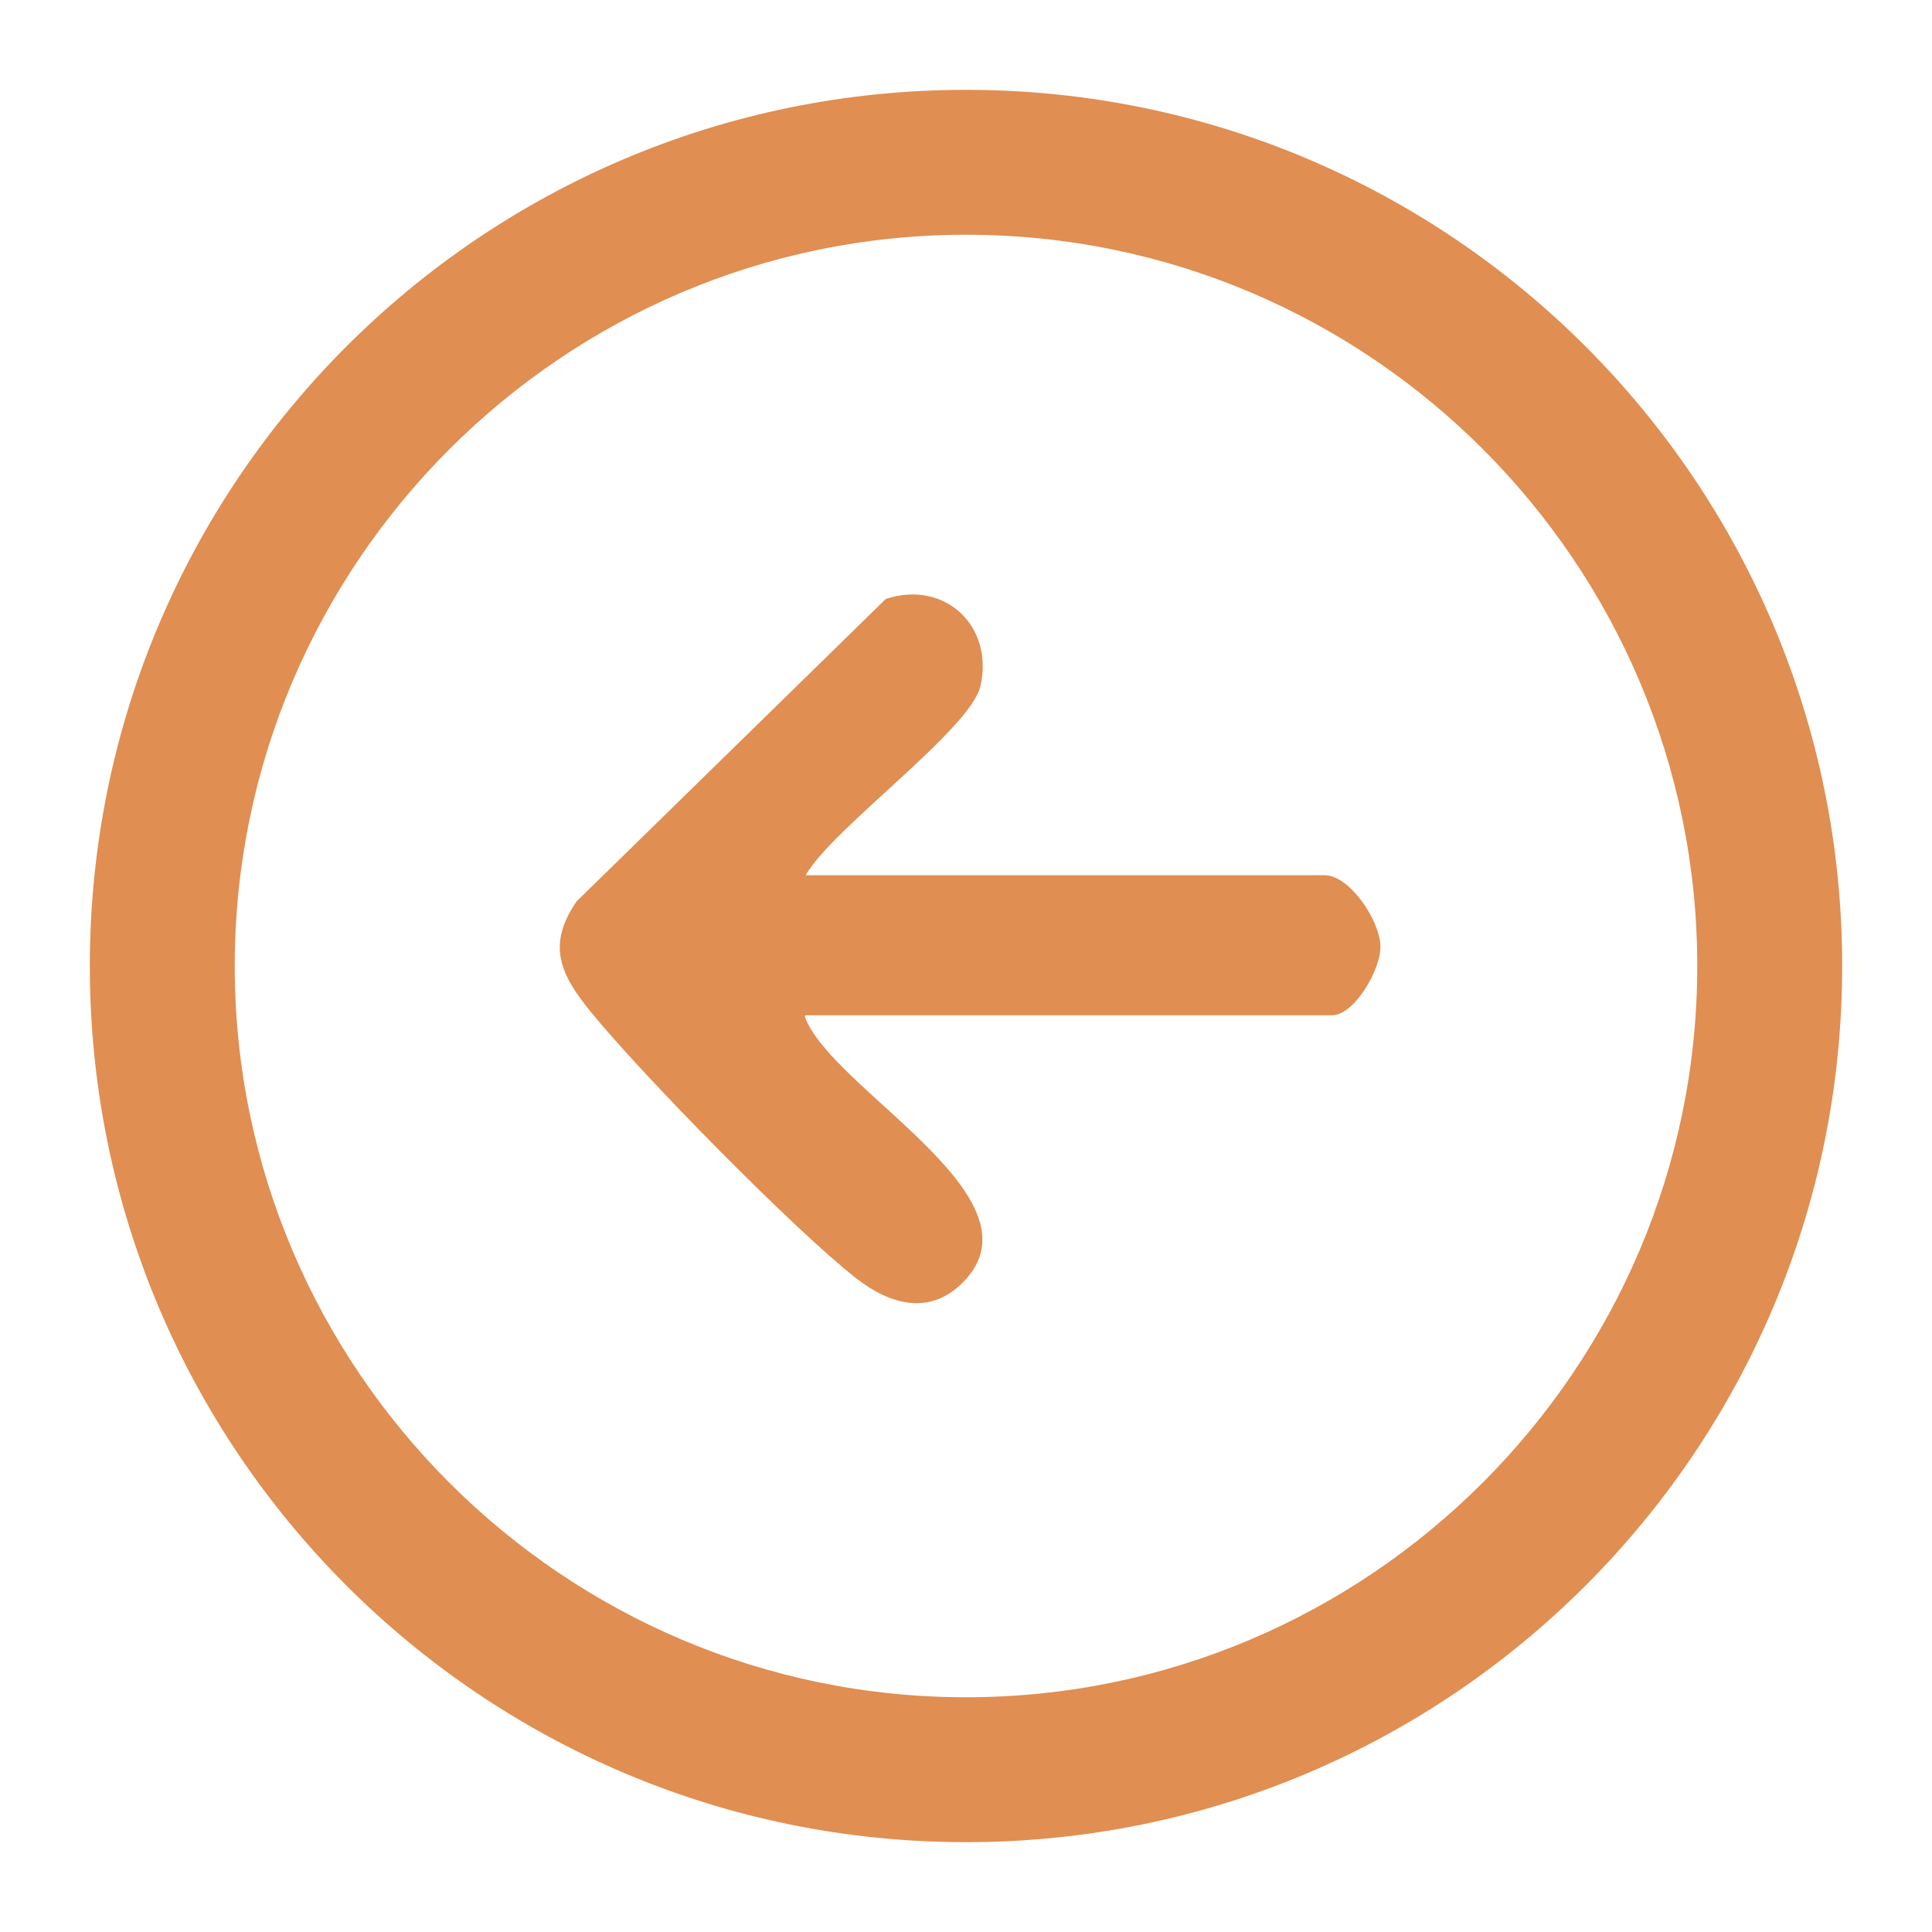
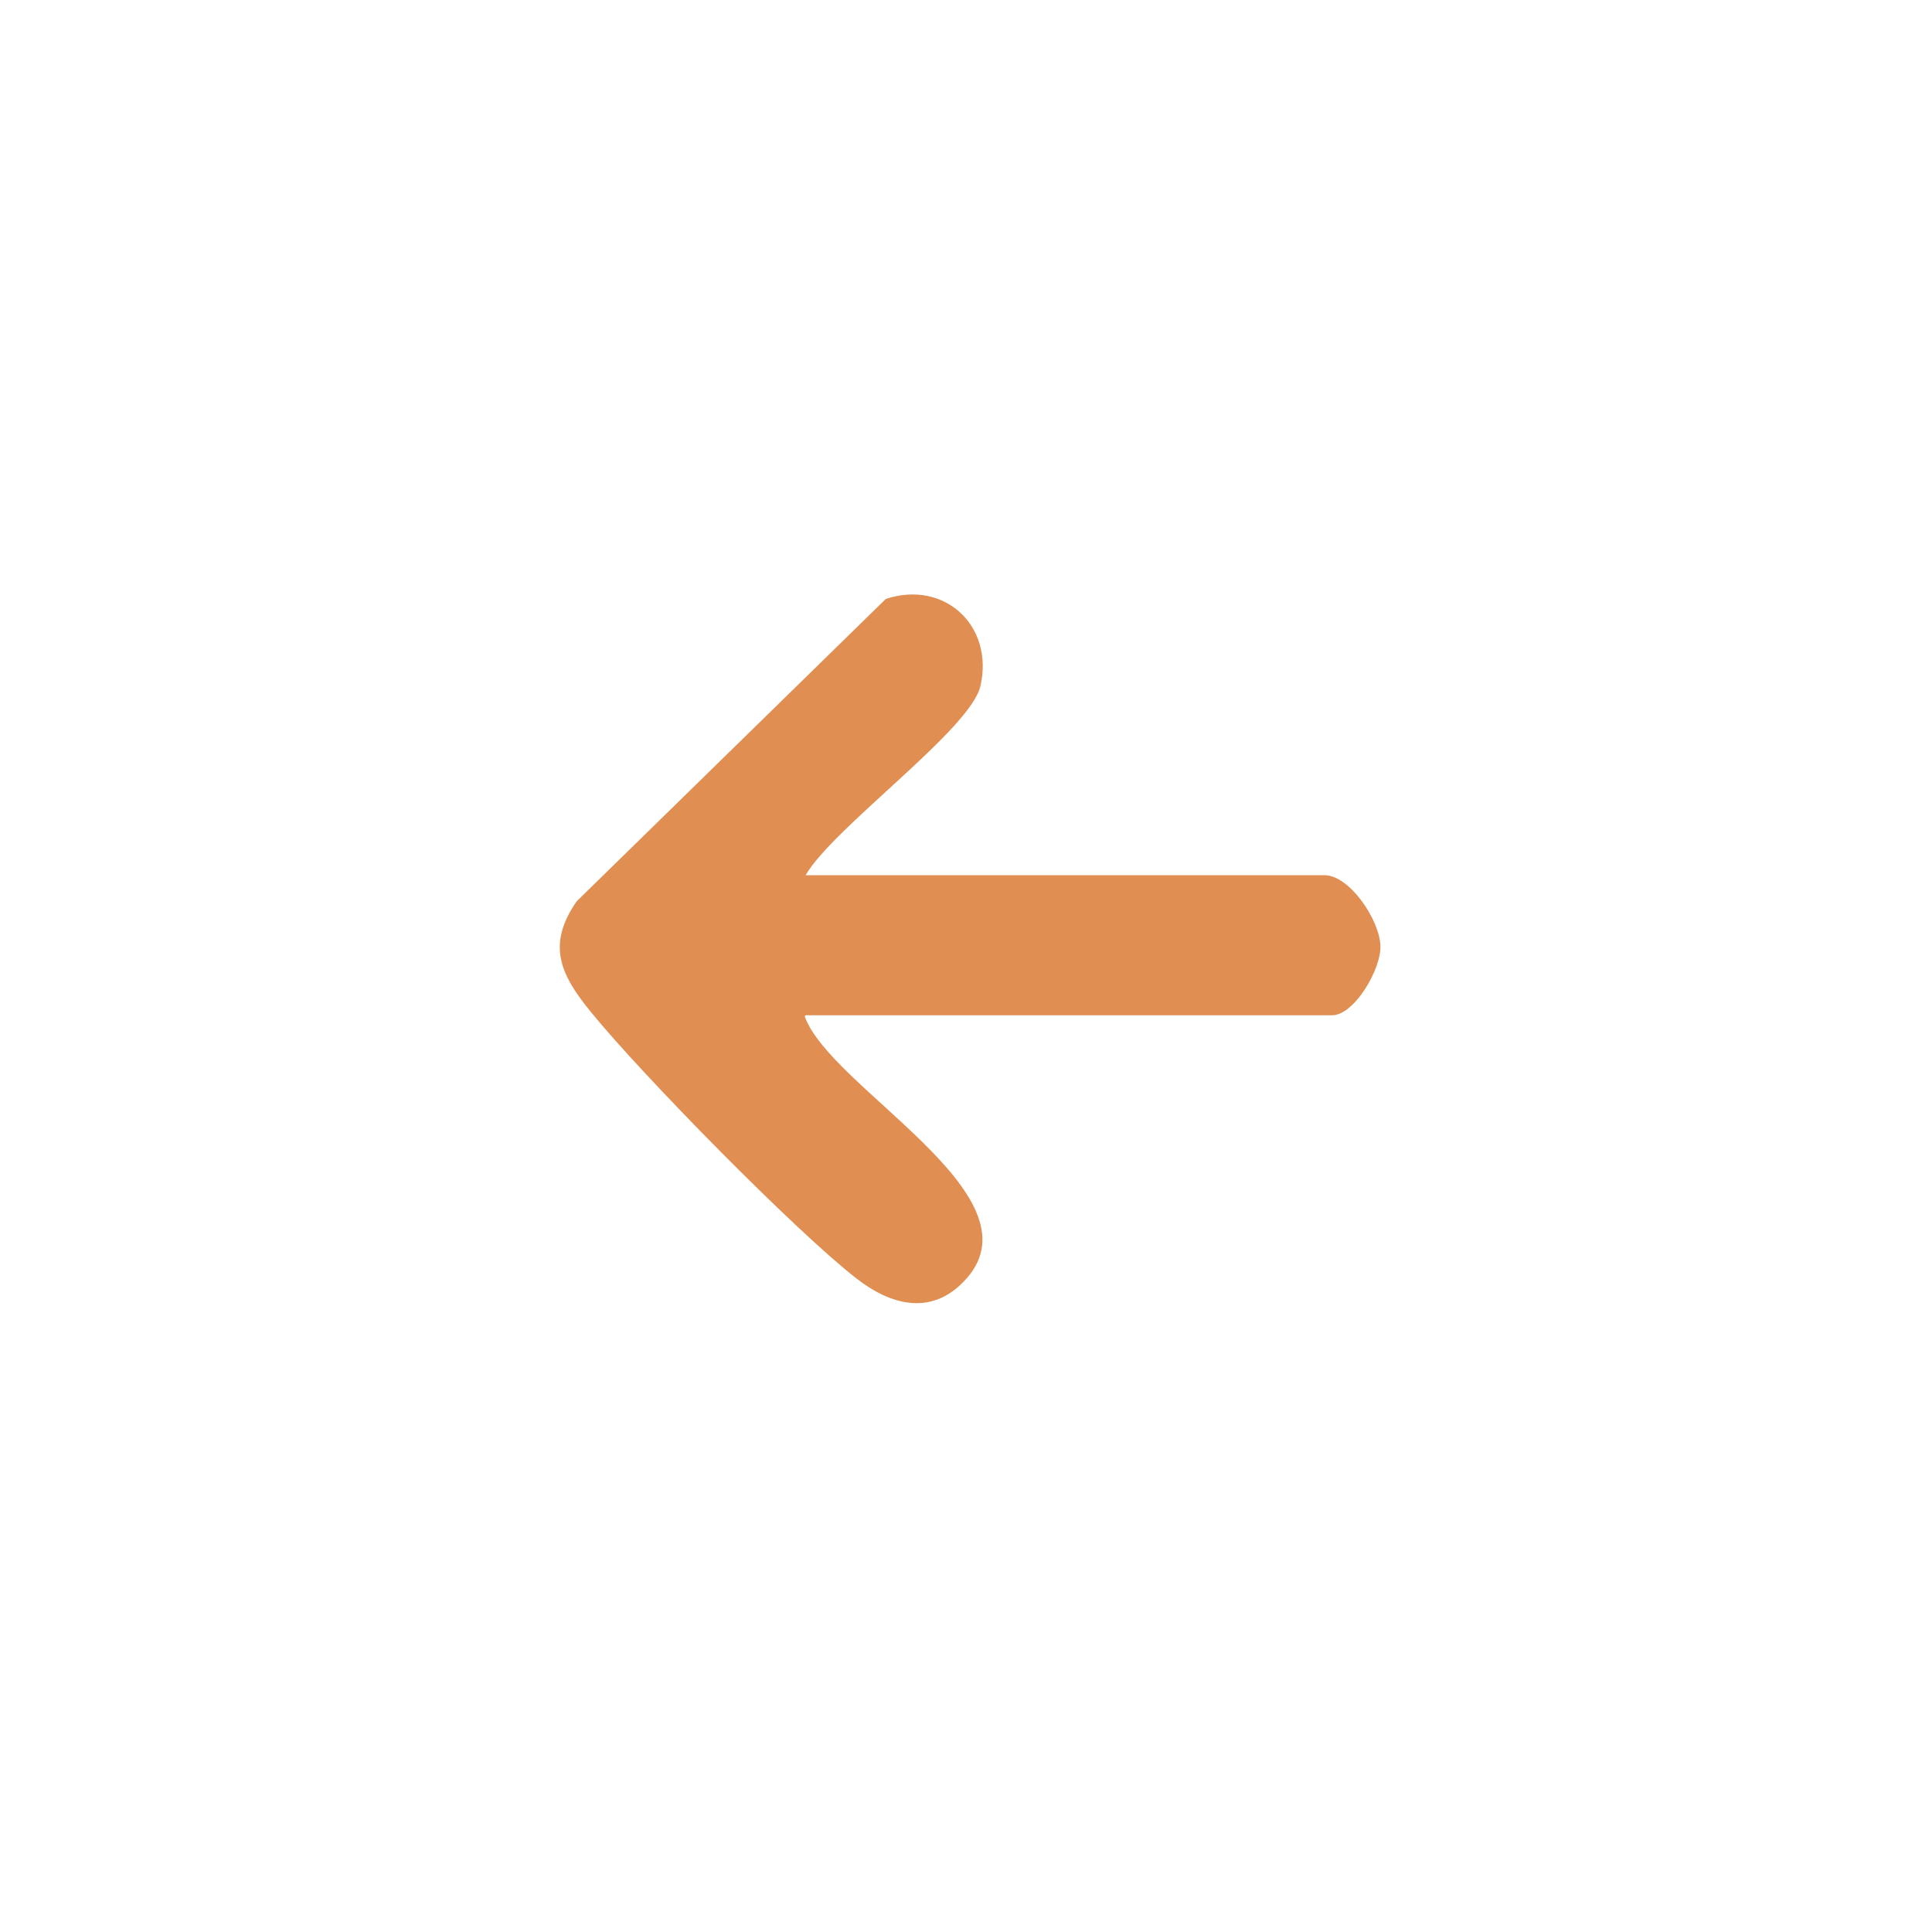
<svg xmlns="http://www.w3.org/2000/svg" id="_圖層_11" data-name="圖層 11" viewBox="0 0 20 20">
  <defs>
    <style>
      .cls-1 {
        fill: #e08e51;
      }
    </style>
  </defs>
-   <path class="cls-1" d="m10,2.43c4.18,0,7.57,3.4,7.57,7.57s-3.4,7.57-7.57,7.57-7.57-3.4-7.57-7.57,3.4-7.57,7.57-7.57m0-1.5C4.99.93.93,4.99.93,10s4.06,9.07,9.07,9.07,9.07-4.06,9.07-9.07S15.01.93,10,.93h0Z" />
  <g id="vfWL5I.tif">
    <path class="cls-1" d="m8.34,10.51h5.45c.23,0,.51-.48.5-.72-.01-.27-.32-.73-.58-.73h-5.37c.28-.49,1.71-1.51,1.81-1.96.14-.62-.37-1.1-.98-.9l-3.2,3.13c-.32.46-.16.77.15,1.15.53.65,2.1,2.25,2.74,2.75.37.29.8.4,1.15,0,.76-.87-1.42-1.97-1.68-2.71Z" />
  </g>
</svg>